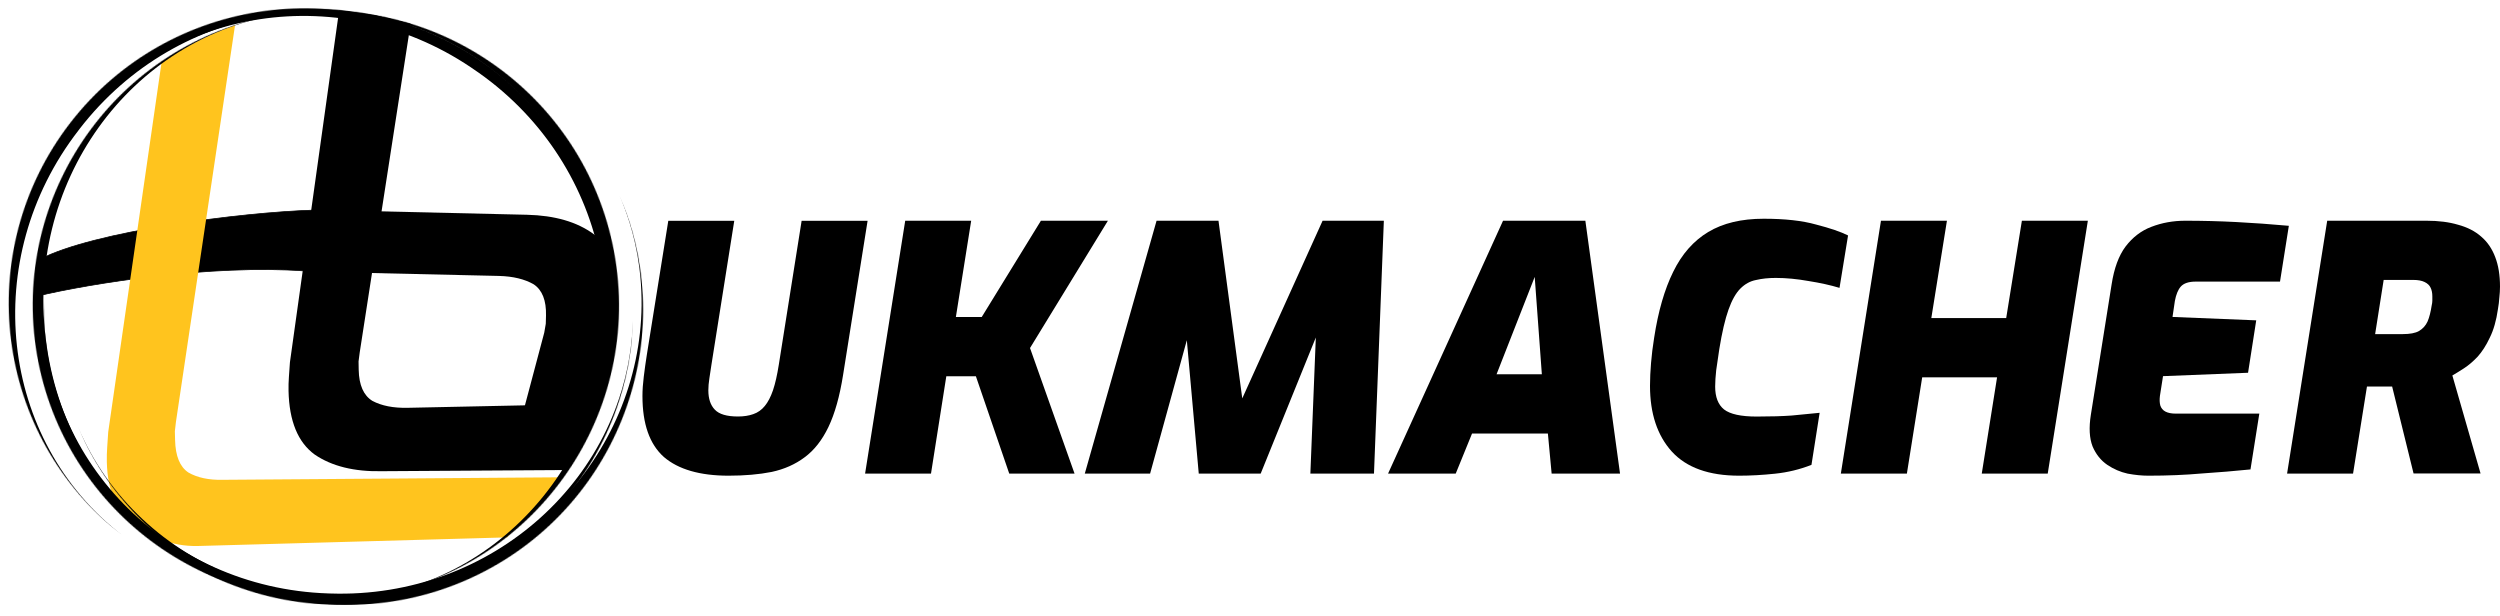
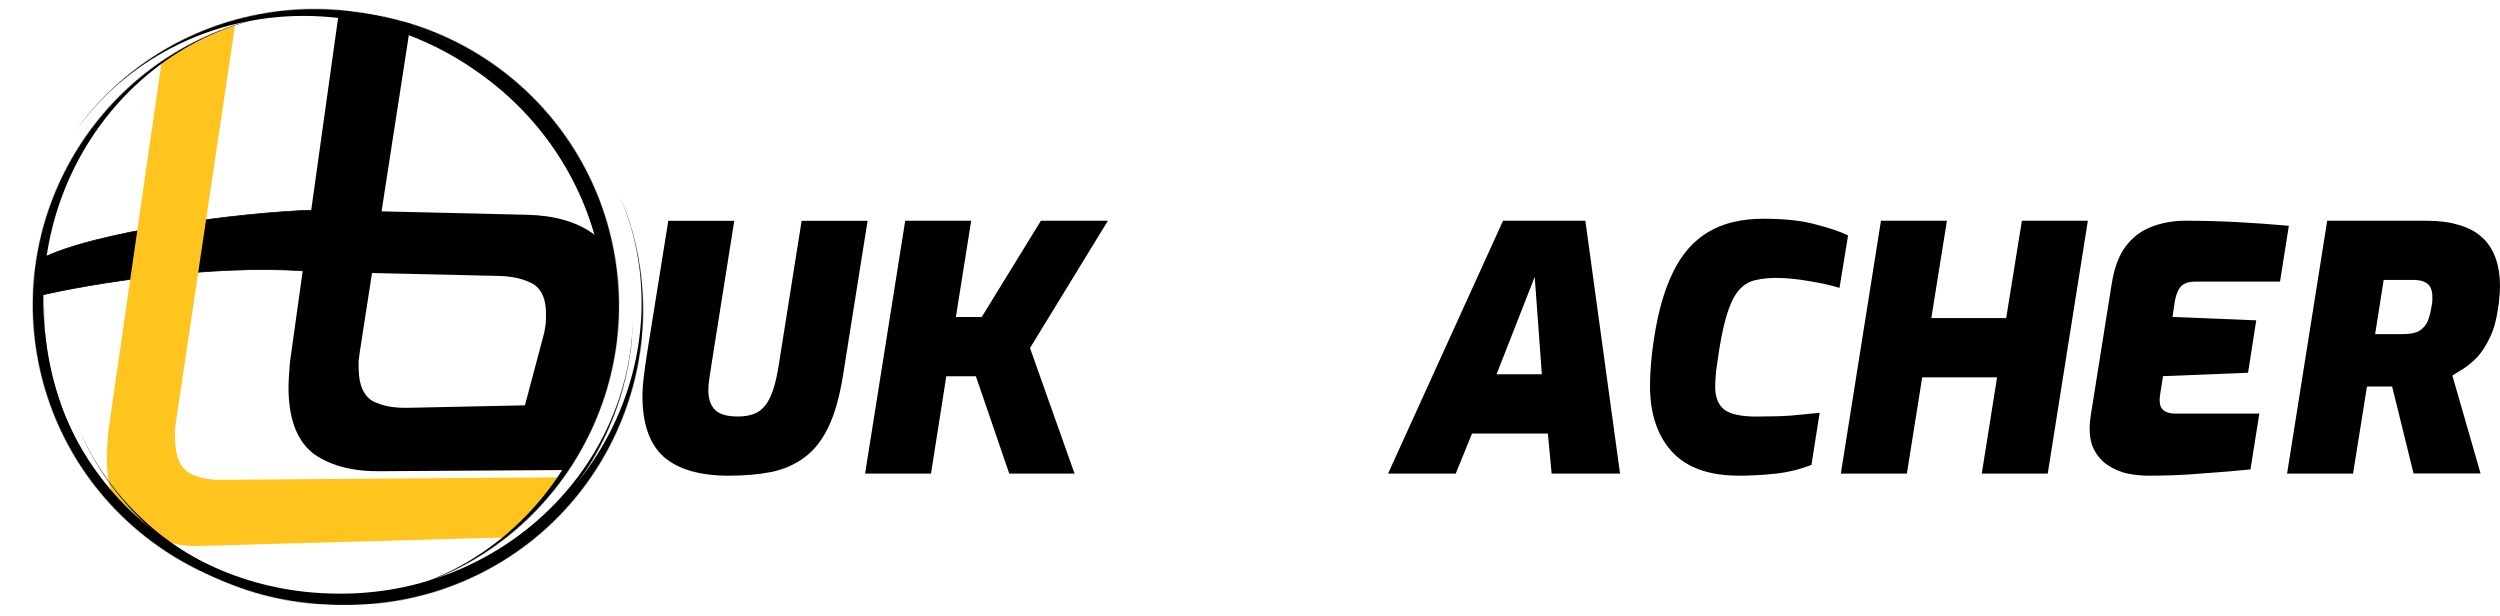
<svg xmlns="http://www.w3.org/2000/svg" version="1.1" id="Layer_1" x="0px" y="0px" viewBox="0 0 3395.6 836.3" style="enable-background:new 0 0 3395.6 836.3;" xml:space="preserve">
  <style type="text/css">
	.st0{stroke:#000000;}
	.st1{fill:#FFC41E;}
	.st2{fill:#FFFFFF;filter:url(#Adobe_OpacityMaskFilter);}
	.st3{mask:url(#path-5-inside-1_1784_1117_1_);}
	.st4{fill:#FFFFFF;filter:url(#Adobe_OpacityMaskFilter_1_);}
	.st5{mask:url(#path-7-inside-2_1784_1117_1_);}
	.st6{fill:#FFFFFF;filter:url(#Adobe_OpacityMaskFilter_2_);}
	.st7{mask:url(#path-9-inside-3_1784_1117_1_);}
	.st8{fill:#FFFFFF;filter:url(#Adobe_OpacityMaskFilter_3_);}
	.st9{mask:url(#path-11-inside-4_1784_1117_1_);}
	.st10{fill:#FFFFFF;filter:url(#Adobe_OpacityMaskFilter_4_);}
	.st11{mask:url(#path-13-inside-5_1784_1117_1_);}
	.st12{fill:#FFFFFF;filter:url(#Adobe_OpacityMaskFilter_5_);}
	.st13{mask:url(#path-15-inside-6_1784_1117_1_);}
</style>
  <path d="M519.1,640c-37.9,0.8-68.5-6.7-91.8-22.7c-22.7-16.6-34.5-45.4-35.4-86.4c-0.1-6.3,0-12.6,0.5-19c0.5-7,1-13.6,1.4-19.9  l66.8-477.7l49,6.6l48.1,11.3l-69.1,446.4c-0.5,4.4-1.1,8.5-1.6,12.3c0.1,3.2,0.1,6.9,0.2,11.4c0.4,20.8,6.7,34.9,18.6,42.2  c12.6,6.7,28.5,9.8,47.7,9.4l236.7-5l-19.9,89.5L519.1,640z" />
  <path d="M715.7,291.7c37.9,0.9,68.2,9.7,90.8,26.4c22,17.3,32.5,46.2,31.6,86.6c-0.1,6.2-0.6,12.4-1.4,18.6  c-0.8,6.8,1.2,17.5,0.4,23.7l-6.7,49l-11.9,46.2l-42.3,89.8l-83.2-6.2l46.2-173.9c0.7-4.3,1.4-8.4,2.1-12.1  c0.1-3.1,0.2-6.8,0.3-11.2c0.5-20.5-5.1-34.7-16.7-42.4c-12.3-7.1-28-10.9-47.3-11.4l-236.7-5.4l15.9-83.7L715.7,291.7z" />
  <path class="st0" d="M54.5,352.1c72-37.7,273.3-63.8,371.8-66.7L413.7,368c-125.6-9.1-290.2,16.5-364,34.4L54.5,352.1z" />
  <path class="st1" d="M268.7,741.6c-36.8,0.8-63.4-12.9-86.1-29.6c-22.1-17.4-36.6-41.8-37.5-84.7c-0.1-6.6,0-13.2,0.5-19.8  c0.4-7.3,0.9-14.2,1.4-20.8l72.4-501.7c0,0,12.3-8.2,22-14c10.1-6.1,12.3-7.4,22-12.5c10.2-5.3,17.1-8.5,26.8-13  c9.8-4.5,29-11,29-11l-80.2,538.3c-0.5,4.6-1,8.9-1.5,12.9c0.1,3.3,0.2,7.3,0.3,11.9c0.5,21.8,6.5,36.5,18.1,44.2  c12.2,7,27.7,10.3,46.3,9.9l457.1-3.4l-2.1,3.5l-2.6,3.5l-5.2,7c0,0-5.2,6.9-8.8,10.9c-5.5,6.2-14,15.9-14,15.9s-11.7,15-21,22.9  c-9,7.7-16.9,17.9-16.9,17.9L268.7,741.6z" />
  <defs>
    <filter id="Adobe_OpacityMaskFilter" filterUnits="userSpaceOnUse" x="29.6" y="18.7" width="471.3" height="797.8">
      <feColorMatrix type="matrix" values="1 0 0 0 0  0 1 0 0 0  0 0 1 0 0  0 0 0 1 0" />
    </filter>
  </defs>
  <mask maskUnits="userSpaceOnUse" x="29.6" y="18.7" width="471.3" height="797.8" id="path-5-inside-1_1784_1117_1_">
    <path class="st2" d="M48.7,472.1C16.9,254.4,167.4,50.5,385.2,18.7l0,0c217.8-31.8,420.3,120.4,452.2,338.1l0,0   c31.8,217.8-118.7,421.6-336.4,453.4l0,0C283.1,842.1,80.6,689.9,48.7,472.1L48.7,472.1z" />
  </mask>
  <g class="st3">
    <path d="M487.5,812.2c-218.6,32-421.7-119.3-453.7-337.9S153.2,52.6,371.8,20.7l13.4-2C175.6,49.3,31.5,250.7,63.3,468.5l0.4,3   c31.8,217.8,227.5,369.5,437.1,338.8L487.5,812.2z" />
  </g>
  <defs>
    <filter id="Adobe_OpacityMaskFilter_1_" filterUnits="userSpaceOnUse" x="378.9" y="12.5" width="476.8" height="797.1">
      <feColorMatrix type="matrix" values="1 0 0 0 0  0 1 0 0 0  0 0 1 0 0  0 0 0 1 0" />
    </filter>
  </defs>
  <mask maskUnits="userSpaceOnUse" x="378.9" y="12.5" width="476.8" height="797.1" id="path-7-inside-2_1784_1117_1_">
    <path class="st4" d="M835.7,351.6c34.9,217.3-112.8,423.2-330.1,458.1l0,0c-217.3,34.9-422-114.5-456.8-331.8l0,0   C13.9,260.6,161.6,54.7,378.9,19.8l0,0C596.2-15.1,800.8,134.3,835.7,351.6L835.7,351.6z" />
  </mask>
  <g class="st5">
    <path d="M392.2,17.7c218.1-35,423.3,113.4,458.3,331.6c35,218.1-113.4,423.3-331.6,458.3l-13.3,2.1   C714.8,776.1,856,572.8,821.1,355.5l-0.5-3C785.8,135.2,588-13.8,378.9,19.8L392.2,17.7z" />
  </g>
  <defs>
    <filter id="Adobe_OpacityMaskFilter_2_" filterUnits="userSpaceOnUse" x="100.9" y="0" width="734.6" height="641.8">
      <feColorMatrix type="matrix" values="1 0 0 0 0  0 1 0 0 0  0 0 1 0 0  0 0 0 1 0" />
    </filter>
  </defs>
  <mask maskUnits="userSpaceOnUse" x="100.9" y="0" width="734.6" height="641.8" id="path-9-inside-3_1784_1117_1_">
    <path class="st6" d="M657.5,85.5C837.3,212.5,881.4,462,754.4,641.8l0,0c-126.9,179.8-376.8,221.8-556.6,94.8l0,0   C18.1,609.6-26,360.1,100.9,180.3l0,0C227.9,0.6,477.8-41.4,657.5,85.5L657.5,85.5z" />
  </mask>
  <g class="st7">
    <path d="M108.7,169.3c127.4-180.5,377-223.5,557.5-96c180.5,127.4,223.5,377,96,557.5l-7.8,11c122.2-173,75.5-416.2-104.3-543.1   l-2.5-1.7C467.9-30,223.1,7.3,100.9,180.3L108.7,169.3z" />
  </g>
  <defs>
    <filter id="Adobe_OpacityMaskFilter_3_" filterUnits="userSpaceOnUse" x="0" y="2.4" width="655" height="725">
      <feColorMatrix type="matrix" values="1 0 0 0 0  0 1 0 0 0  0 0 1 0 0  0 0 0 1 0" />
    </filter>
  </defs>
  <mask maskUnits="userSpaceOnUse" x="0" y="2.4" width="655" height="725" id="path-11-inside-4_1784_1117_1_">
-     <path class="st8" d="M95.2,167.2C229.6-7,480.8-40.5,655,93.9l0,0C829.3,228.4,860.7,479.8,726.2,654l0,0   c-134.4,174.3-385.6,207.7-559.8,73.3l0,0C-7.9,592.9-39.2,341.5,95.2,167.2L95.2,167.2z" />
-   </mask>
+     </mask>
  <g class="st9">
    <path d="M155.7,719.1C-19.2,584.2-51.6,333,83.3,158.1c134.9-174.9,386.1-207.3,561-72.4l10.7,8.2C487.3-35.4,242.4,0.9,108,175.2   l-1.8,2.4C-28.3,351.8-1.3,598,166.4,727.3L155.7,719.1z" />
  </g>
  <defs>
    <filter id="Adobe_OpacityMaskFilter_4_" filterUnits="userSpaceOnUse" x="59.5" y="409.4" width="800.2" height="426.9">
      <feColorMatrix type="matrix" values="1 0 0 0 0  0 1 0 0 0  0 0 1 0 0  0 0 0 1 0" />
    </filter>
  </defs>
  <mask maskUnits="userSpaceOnUse" x="59.5" y="409.4" width="800.2" height="426.9" id="path-13-inside-5_1784_1117_1_">
    <path class="st10" d="M446.6,821.1c-220-7.4-393.8-191.7-386.4-411.7l0,0c7.4-220,193.2-392.3,413.1-384.9l0,0   c220,7.4,393.8,191.7,386.4,411.7l0,0C852.4,656.2,666.6,828.5,446.6,821.1L446.6,821.1z" />
  </mask>
  <g class="st11">
    <path d="M859.3,449.7c-7.4,220.8-192.4,393.8-413.2,386.4C225.3,828.7,52.3,643.7,59.7,422.9l0.5-13.5   c-7.1,211.7,165.5,389.3,385.4,396.6l3,0.1c220,7.4,404-158.3,411.1-369.9L859.3,449.7z" />
  </g>
  <defs>
    <filter id="Adobe_OpacityMaskFilter_5_" filterUnits="userSpaceOnUse" x="106" y="265.4" width="773.2" height="569.9">
      <feColorMatrix type="matrix" values="1 0 0 0 0  0 1 0 0 0  0 0 1 0 0  0 0 0 1 0" />
    </filter>
  </defs>
  <mask maskUnits="userSpaceOnUse" x="106" y="265.4" width="773.2" height="569.9" id="path-15-inside-6_1784_1117_1_">
    <path class="st12" d="M630.5,789.1c-202.3,86.6-437.9-6.7-524.5-209l0,0c-86.6-202.3,8.7-437.2,211-523.7l0,0   c202.3-86.6,437.9,6.7,524.5,209l0,0C928.1,467.7,832.8,702.5,630.5,789.1L630.5,789.1z" />
  </mask>
  <g class="st13">
    <path d="M846.8,277.8c86.9,203.1-7.3,438.2-210.4,525.1c-203.1,86.9-438.2-7.3-525.1-210.4l-5.3-12.4   c83.3,194.7,314.9,282.4,517.2,195.8l2.8-1.2c202.3-86.6,298.8-314.6,215.5-509.3L846.8,277.8z" />
  </g>
  <path d="M989.5,646.1c-38.8,0-68.1-8.5-87.8-25.4c-19.4-17.3-29.1-44.8-29.1-82.8c0-8,0.6-16.8,1.8-26.3c1.2-9.9,2.6-19.9,4.2-30  l29.1-181.7h89.6l-31,195.5c-0.9,6.5-1.8,12.6-2.8,18.5c-0.9,5.8-1.4,11.2-1.4,16.2c0,11.4,2.9,20.2,8.8,26.3  c5.8,6.2,16.3,9.3,31.4,9.3c8,0,14.9-1.1,20.8-3.2c6.2-2.1,11.4-5.8,15.7-11.1c4.3-5.2,8-12.3,11.1-21.3c3.1-9.2,5.7-20.8,7.9-34.7  l31-195.5h89.6l-33.3,209.4c-4.6,29-11.2,52.5-19.9,70.7c-8.6,17.9-19.4,31.6-32.3,41.1c-12.6,9.5-27.6,16.2-44.8,19.9  C1031,644.4,1011.4,646.1,989.5,646.1z" />
  <path d="M1175,643.3l54.5-343.5h89.6l-20.8,130.8h35.1l80.4-130.8h91l-105.8,172.9l60.5,170.6h-88.7l-45.3-132.2h-40.2l-20.8,132.2  H1175z" />
-   <path d="M1473.4,643.3l97.5-343.5h84.1l32.3,241.3l109.1-241.3h83.2l-13.4,343.5h-86.4l7.4-184.9l-74.9,184.9h-84.1l-16.2-181.2  l-49.9,181.2H1473.4z" />
  <path d="M1885.3,643.3l156.2-343.5h111.8l47.1,343.5h-92.9l-5.1-54.5h-103l-22.2,54.5H1885.3z M2032.7,508.3h61.5l-9.7-132.2  L2032.7,508.3z" />
  <path d="M2362.2,646.1c-41,0-71.5-10.9-91.5-32.8c-19.7-21.9-29.6-51.6-29.6-89.2c0-9.9,0.5-20.2,1.4-31c0.9-11.1,2.3-22.5,4.2-34.2  c5.5-36.1,14.2-66,25.9-89.7c11.7-24,27.6-42.1,47.6-54.1c20-12,45.1-18,75.3-18c28.7,0,52.4,2.6,71.2,7.9  c19.1,4.9,33.6,9.9,43.4,14.8l-11.6,71.2c-12.3-3.7-26.3-6.8-42.1-9.3c-15.7-2.8-30.5-4.2-44.4-4.2c-9.9,0-18.8,0.9-26.8,2.8  c-8,1.5-15.1,5.4-21.3,11.6s-11.6,15.7-16.2,28.7c-4.6,12.9-8.8,30.8-12.5,53.6c-1.5,10.5-2.9,20-4.2,28.7  c-0.9,8.3-1.4,15.7-1.4,22.2c0,14.2,4,24.5,12,31c8.3,6.5,23.1,9.7,44.4,9.7c19.4,0,35.3-0.5,47.6-1.4c12.3-1.2,25-2.5,37.9-3.7  l-11.1,70.7c-15.7,6.2-32.2,10.2-49.4,12S2377.6,646.1,2362.2,646.1z" />
  <path d="M2500.3,643.3l54.5-343.5h89.6L2623.2,432h101.7l21.3-132.2h89.6l-54.5,343.5h-89.6l20.8-130.8h-101.7L2590,643.3H2500.3z" />
  <path d="M2918,646.1c-8.6,0-18-0.9-28.2-2.8c-9.9-2.2-19.1-6.2-27.7-12c-8.6-5.9-15.3-14.2-19.9-25c-4.3-11.1-5.1-25.4-2.3-43  l28.2-177.1c3.4-21.9,9.7-39,18.9-51.3c9.6-12.6,21.3-21.6,35.1-26.8c14.2-5.5,29.6-8.3,46.2-8.3c23.1,0,46.2,0.6,69.3,1.8  c23.1,1.2,46.8,2.9,71.2,5.1l-12,75.8h-114.6c-9.5,0-16.3,2.3-20.3,6.9c-3.7,4.3-6.3,10.8-7.9,19.4l-3.2,21.7l113.7,4.6l-11.1,71.2  l-115.5,4.6l-4.2,26.8c-0.6,4.9-0.5,9.3,0.5,13c1.2,3.7,3.5,6.5,6.9,8.3c3.4,1.8,8,2.8,13.9,2.8h113.7l-12,75.8  c-21.6,2.2-43.6,4-66.1,5.5C2968.1,645.1,2943.9,646.1,2918,646.1z" />
  <path d="M3106.4,643.3l54.5-343.5h134.9c16.3,0,30.7,1.8,43,5.5c12.6,3.4,23.1,8.8,31.4,16.2c8.3,7.1,14.6,16.3,18.9,27.7  c4.3,11.1,6.5,24.5,6.5,40.2c0,4.6-0.3,9.6-0.9,14.8c-0.3,4.9-0.9,10.2-1.9,15.7c-2.2,15.4-5.9,28.4-11.1,38.8  c-4.9,10.5-10.5,19.1-16.6,25.9c-6.2,6.5-12.3,11.7-18.5,15.7s-11.4,7.2-15.7,9.7l38.3,133.1h-91L3249.1,525c-2.8,0-5.7,0-8.8,0  c-2.8,0-5.6,0-8.3,0s-5.7,0-8.8,0c-2.8,0-5.5,0-8.3,0L3196,643.3H3106.4z M3226,453.8h37.4c9.9,0,17.3-1.4,22.2-4.2  c5.2-3.1,9.1-7.4,11.6-12.9c2.5-5.9,4.3-13.1,5.6-21.7c0.6-2.5,0.9-4.6,0.9-6.5c0-2.2,0-4.2,0-6c0-4.6-0.8-8.5-2.3-11.6  c-1.5-3.4-4.3-6-8.3-7.9c-3.7-1.8-8.8-2.8-15.3-2.8h-40.2L3226,453.8z" />
</svg>